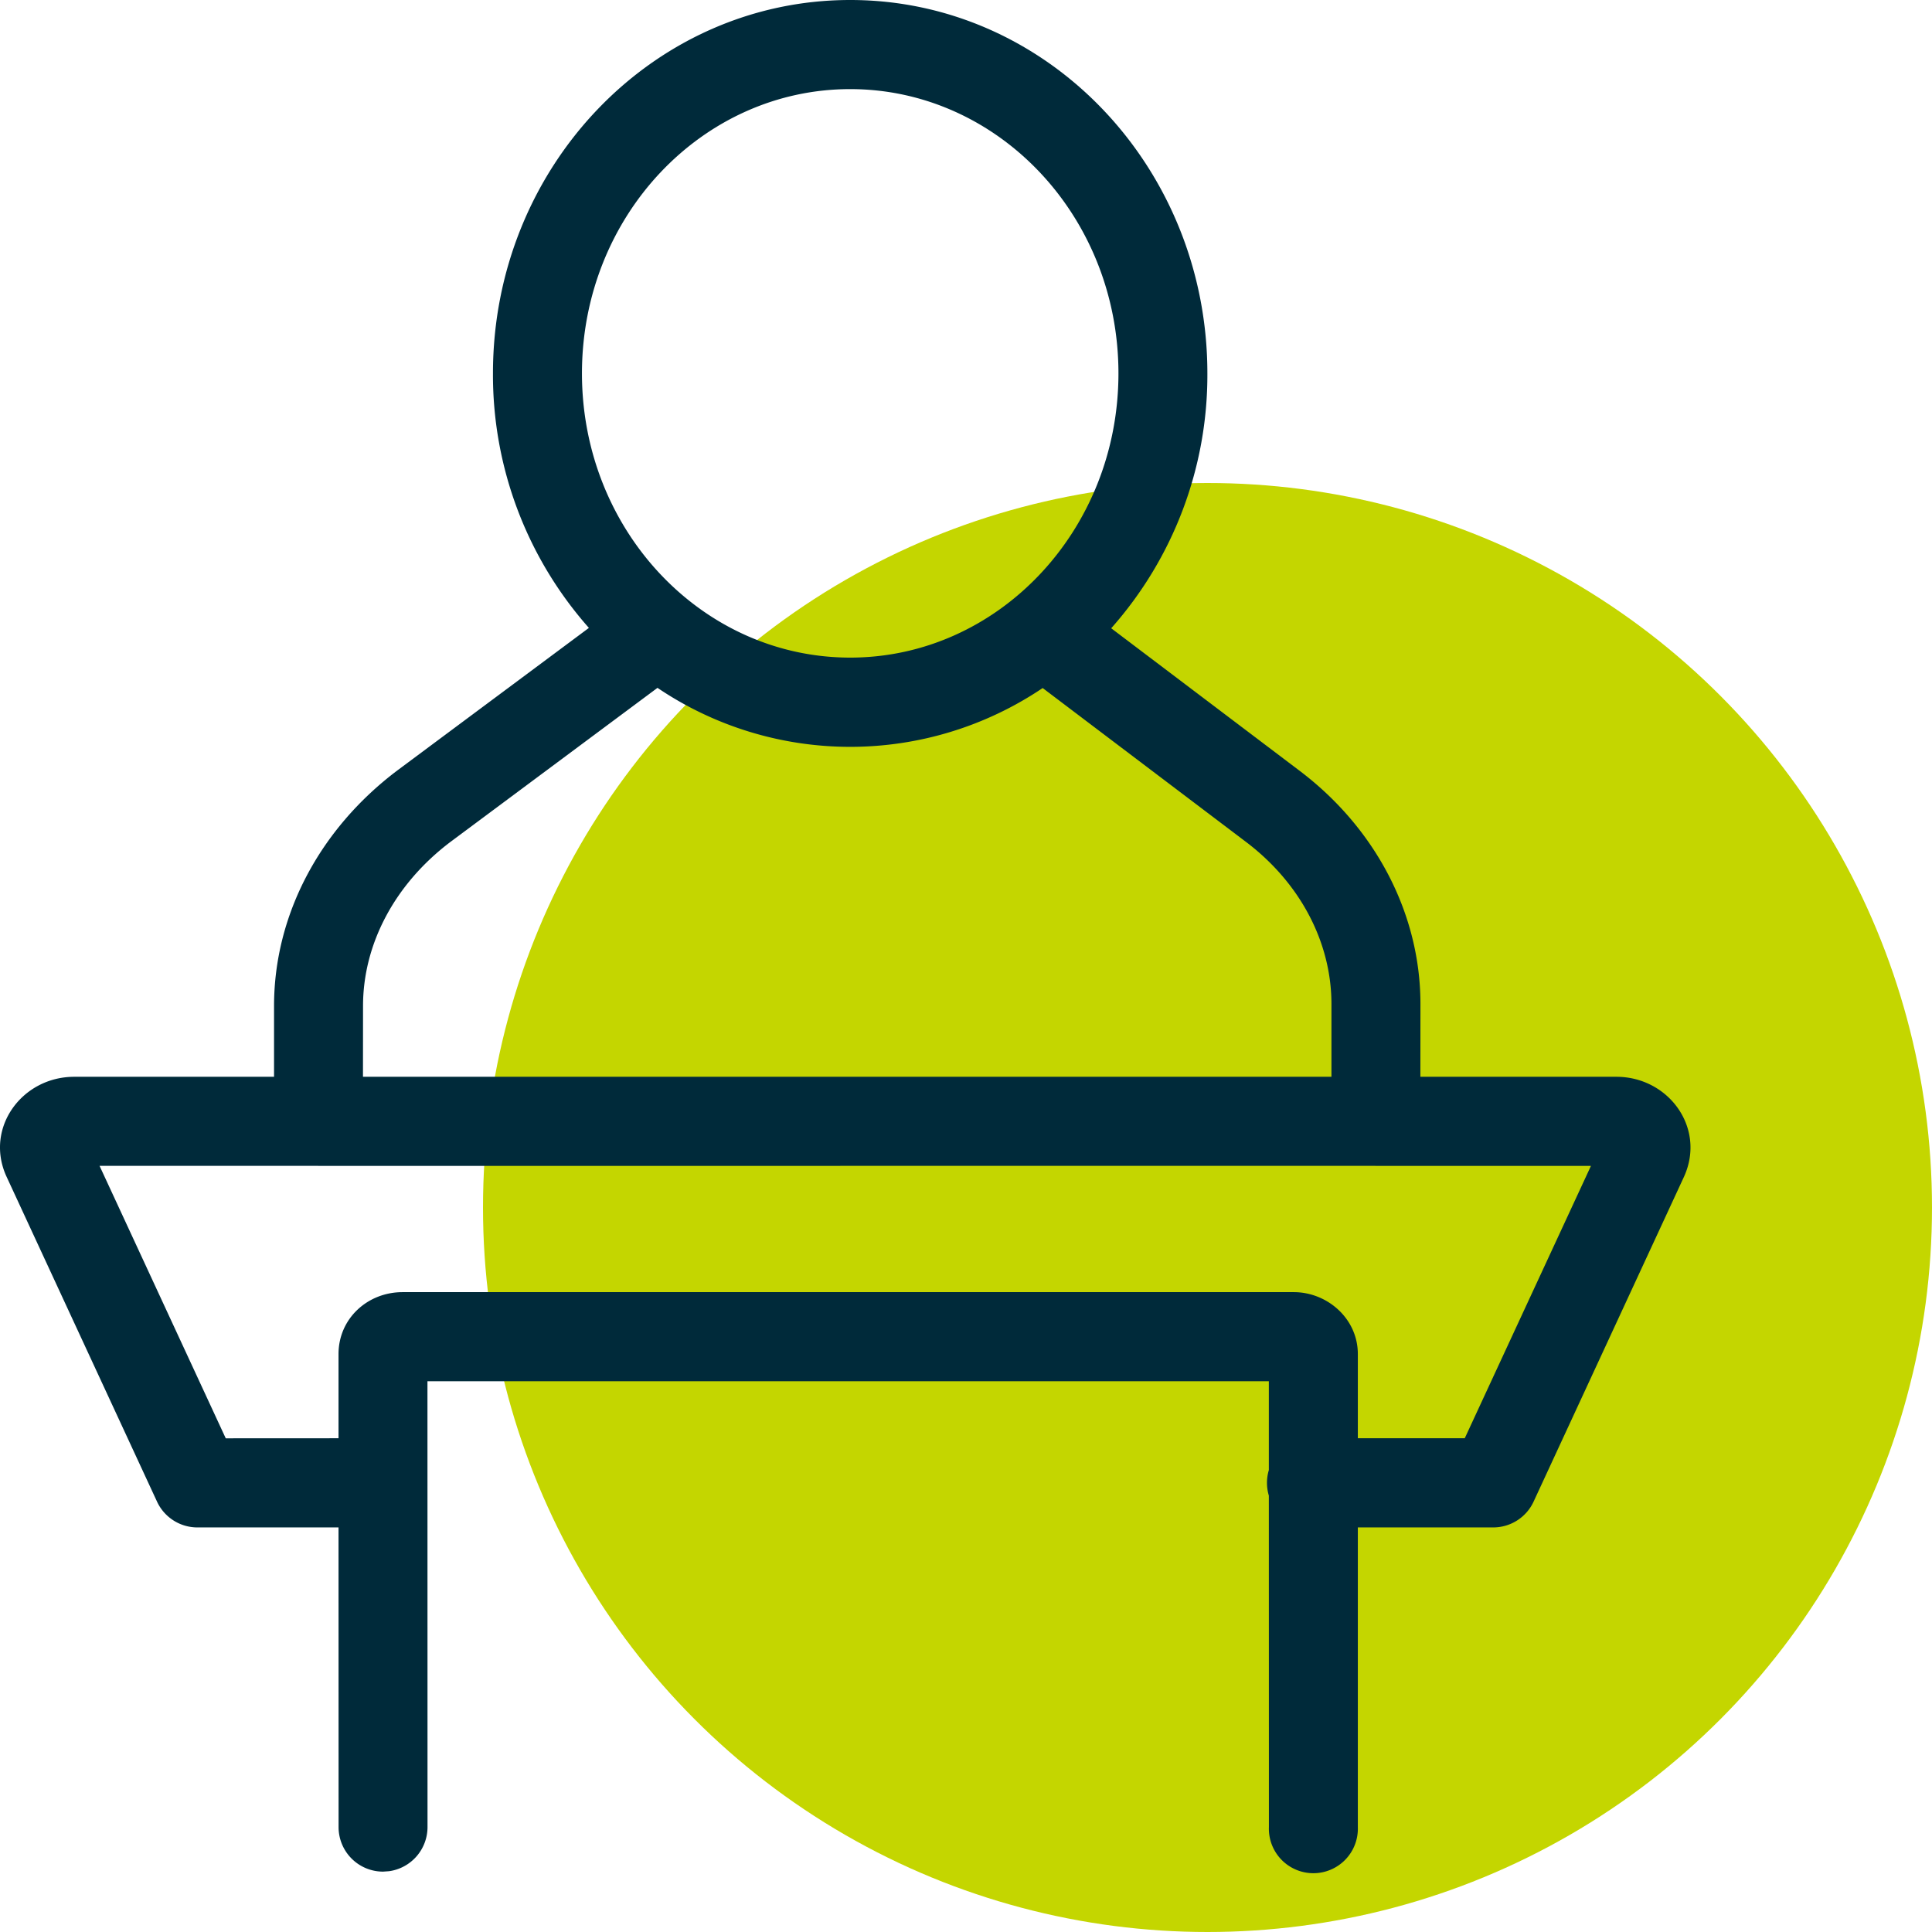
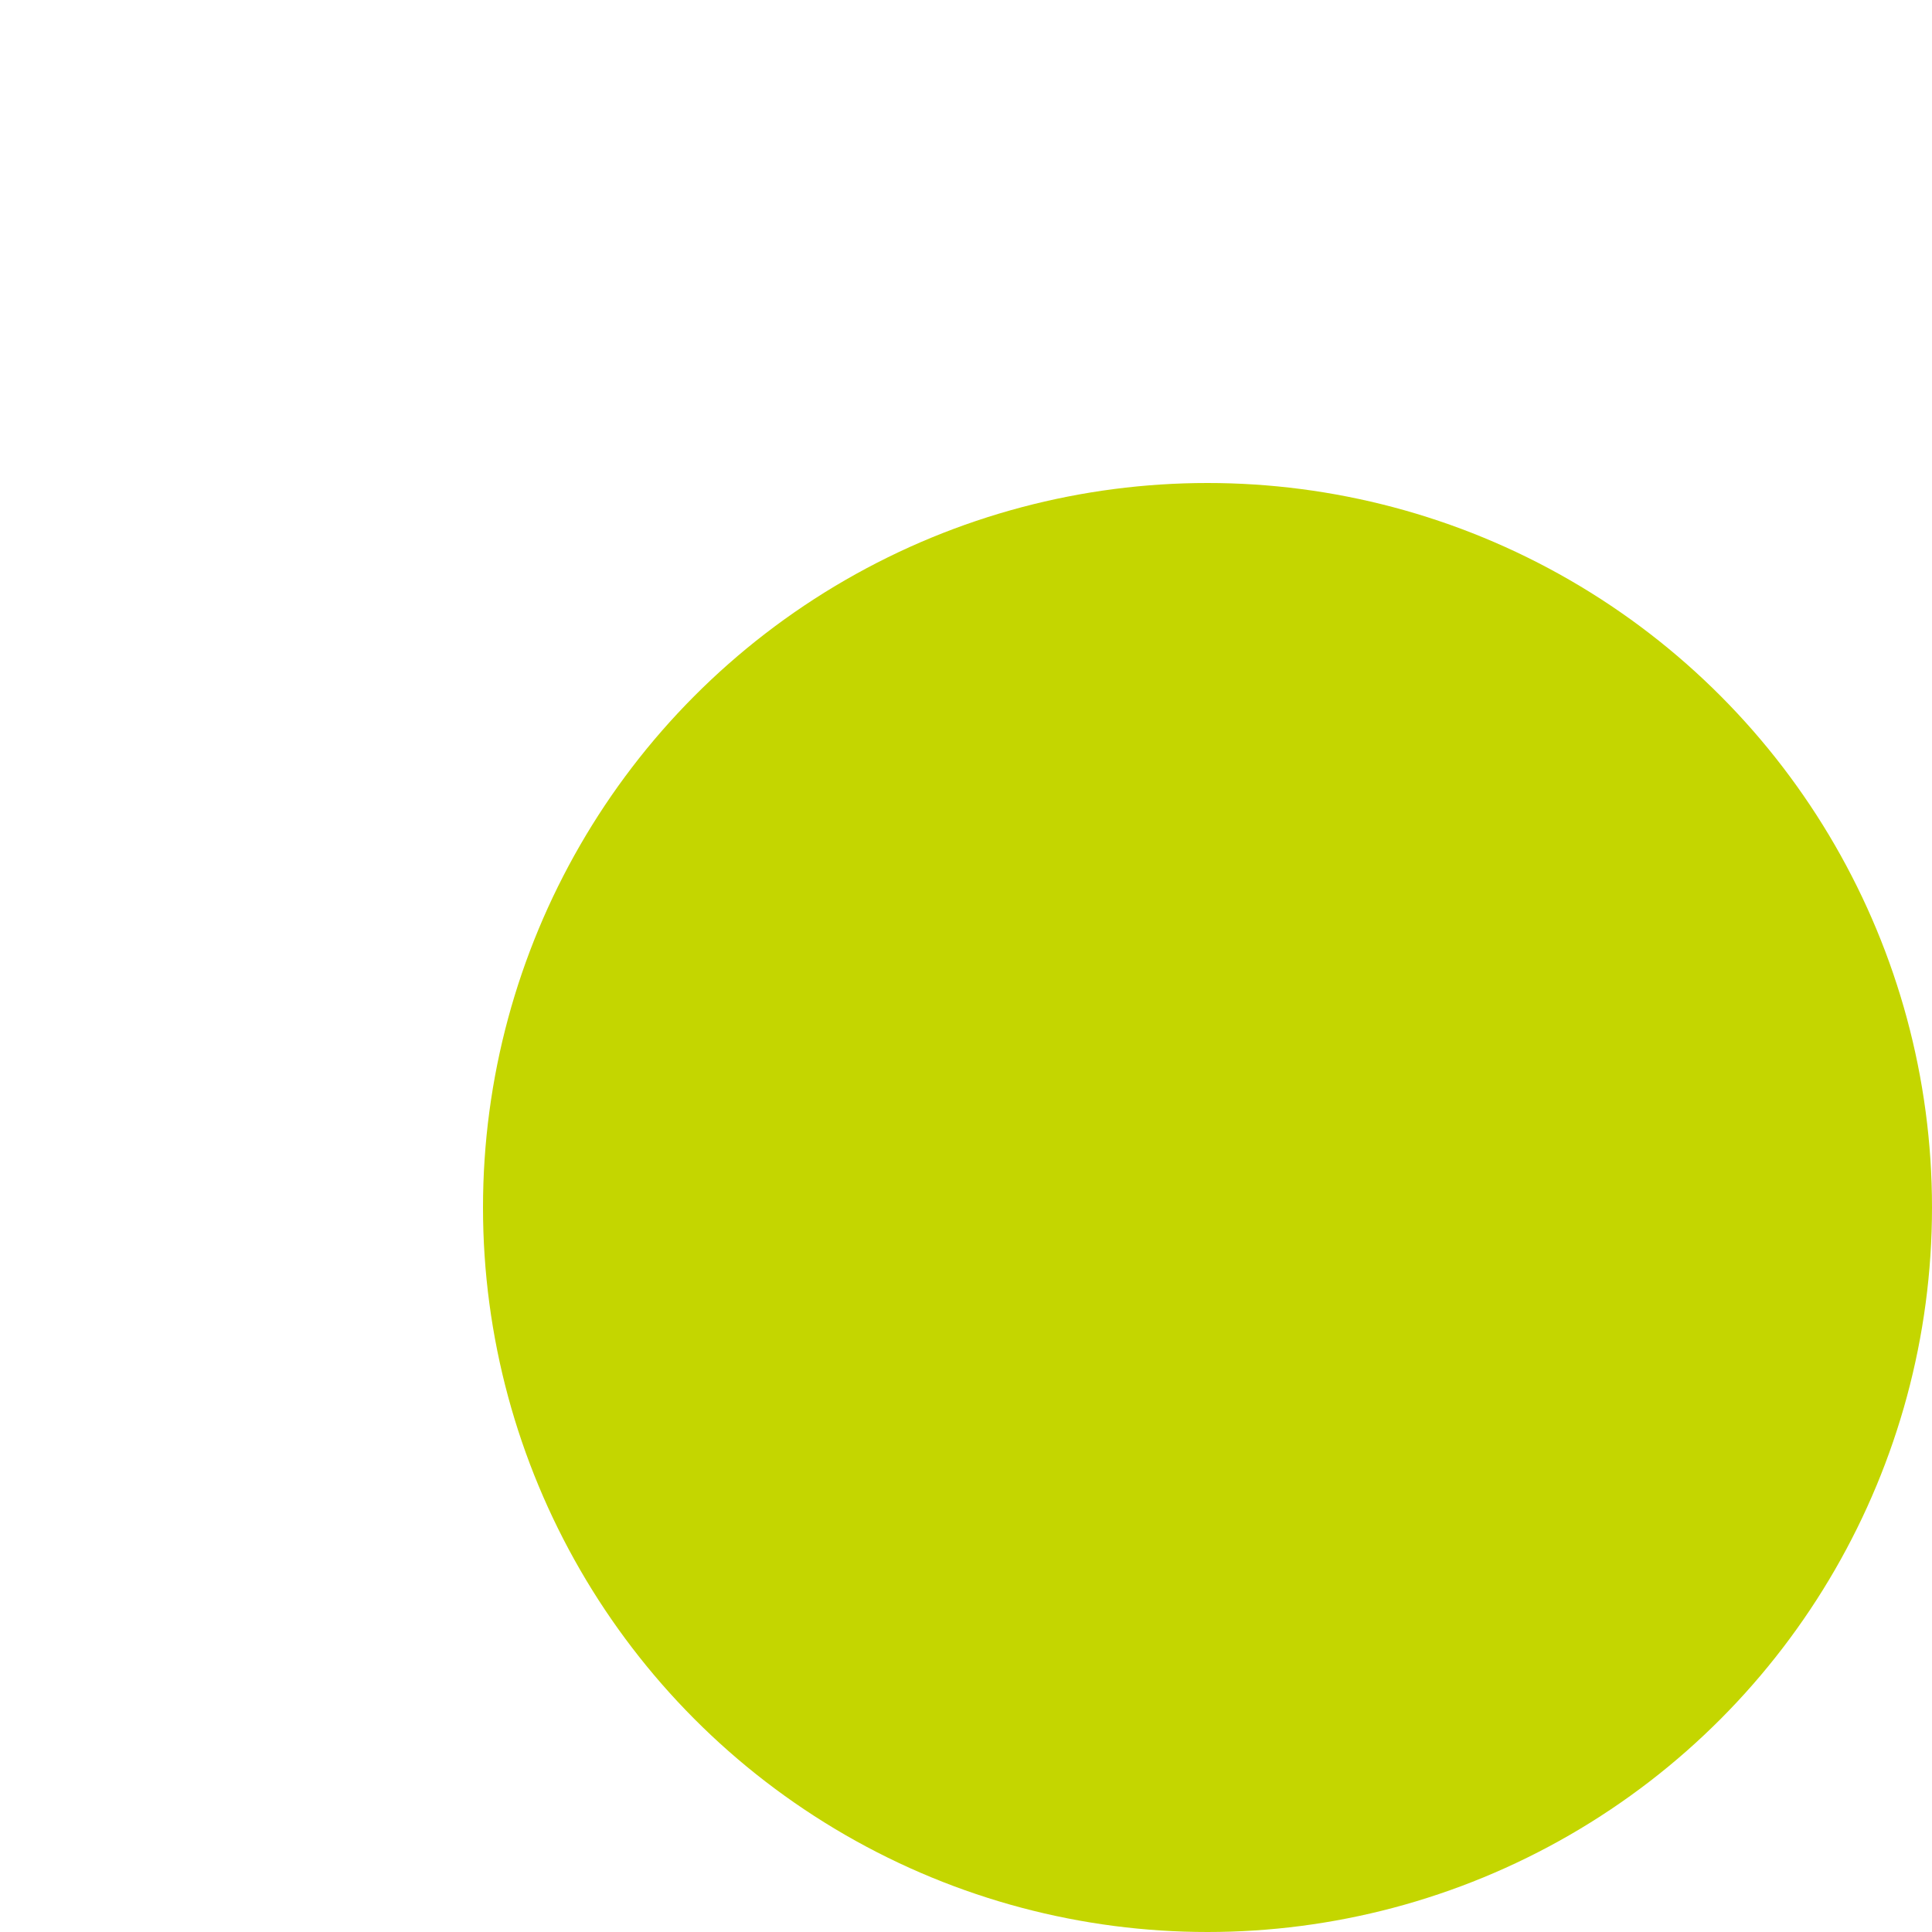
<svg xmlns="http://www.w3.org/2000/svg" width="32" height="32" viewBox="0 0 32 32">
  <g fill="none" fill-rule="evenodd">
    <circle fill="#C4D600" cx="20" cy="20" r="12" />
-     <path d="M14.082 0c3.275 0 5.916 2.777 5.916 6.184a6.32 6.32 0 0 1-1.593 4.222l3.112 2.354c1.271.957 2.01 2.38 2.01 3.87l-.001 1.205h3.246c.864 0 1.487.846 1.121 1.654l-2.492 5.383a.737.737 0 0 1-.669.427H22.49v4.963a.737.737 0 1 1-1.473 0l-.001-5.49a.74.74 0 0 1 0-.423v-1.471H7.08l.001 7.384a.738.738 0 0 1-.637.731l-.1.007a.737.737 0 0 1-.736-.738l-.001-4.963H3.269a.737.737 0 0 1-.668-.427l-2.496-5.39c-.362-.801.26-1.647 1.125-1.647h3.309v-1.173c0-1.507.757-2.934 2.046-3.904L9.754 10.4a6.32 6.32 0 0 1-1.589-4.217C8.165 2.777 10.806 0 14.082 0zm-8.82 19.31H1.649l2.09 4.513 1.868-.001v-1.395c0-.587.48-1.025 1.061-1.025H21.43c.551 0 1.06.435 1.06 1.025v1.395h1.771l2.09-4.511H22.79l-.014-.001-17.486.001h-.014l-.014-.001zm5.628-7.917L7.467 13.94c-.926.697-1.454 1.694-1.454 2.722l-.001 1.173h16.041v-1.204c0-1.018-.513-2.007-1.423-2.692l-3.36-2.543a5.703 5.703 0 0 1-6.38-.003zm3.192-9.917c-2.446 0-4.443 2.1-4.443 4.708s1.997 4.708 4.443 4.708c2.445 0 4.443-2.1 4.443-4.708s-1.998-4.708-4.443-4.708z" fill="#002A3A" fill-rule="nonzero" />
  </g>
</svg>